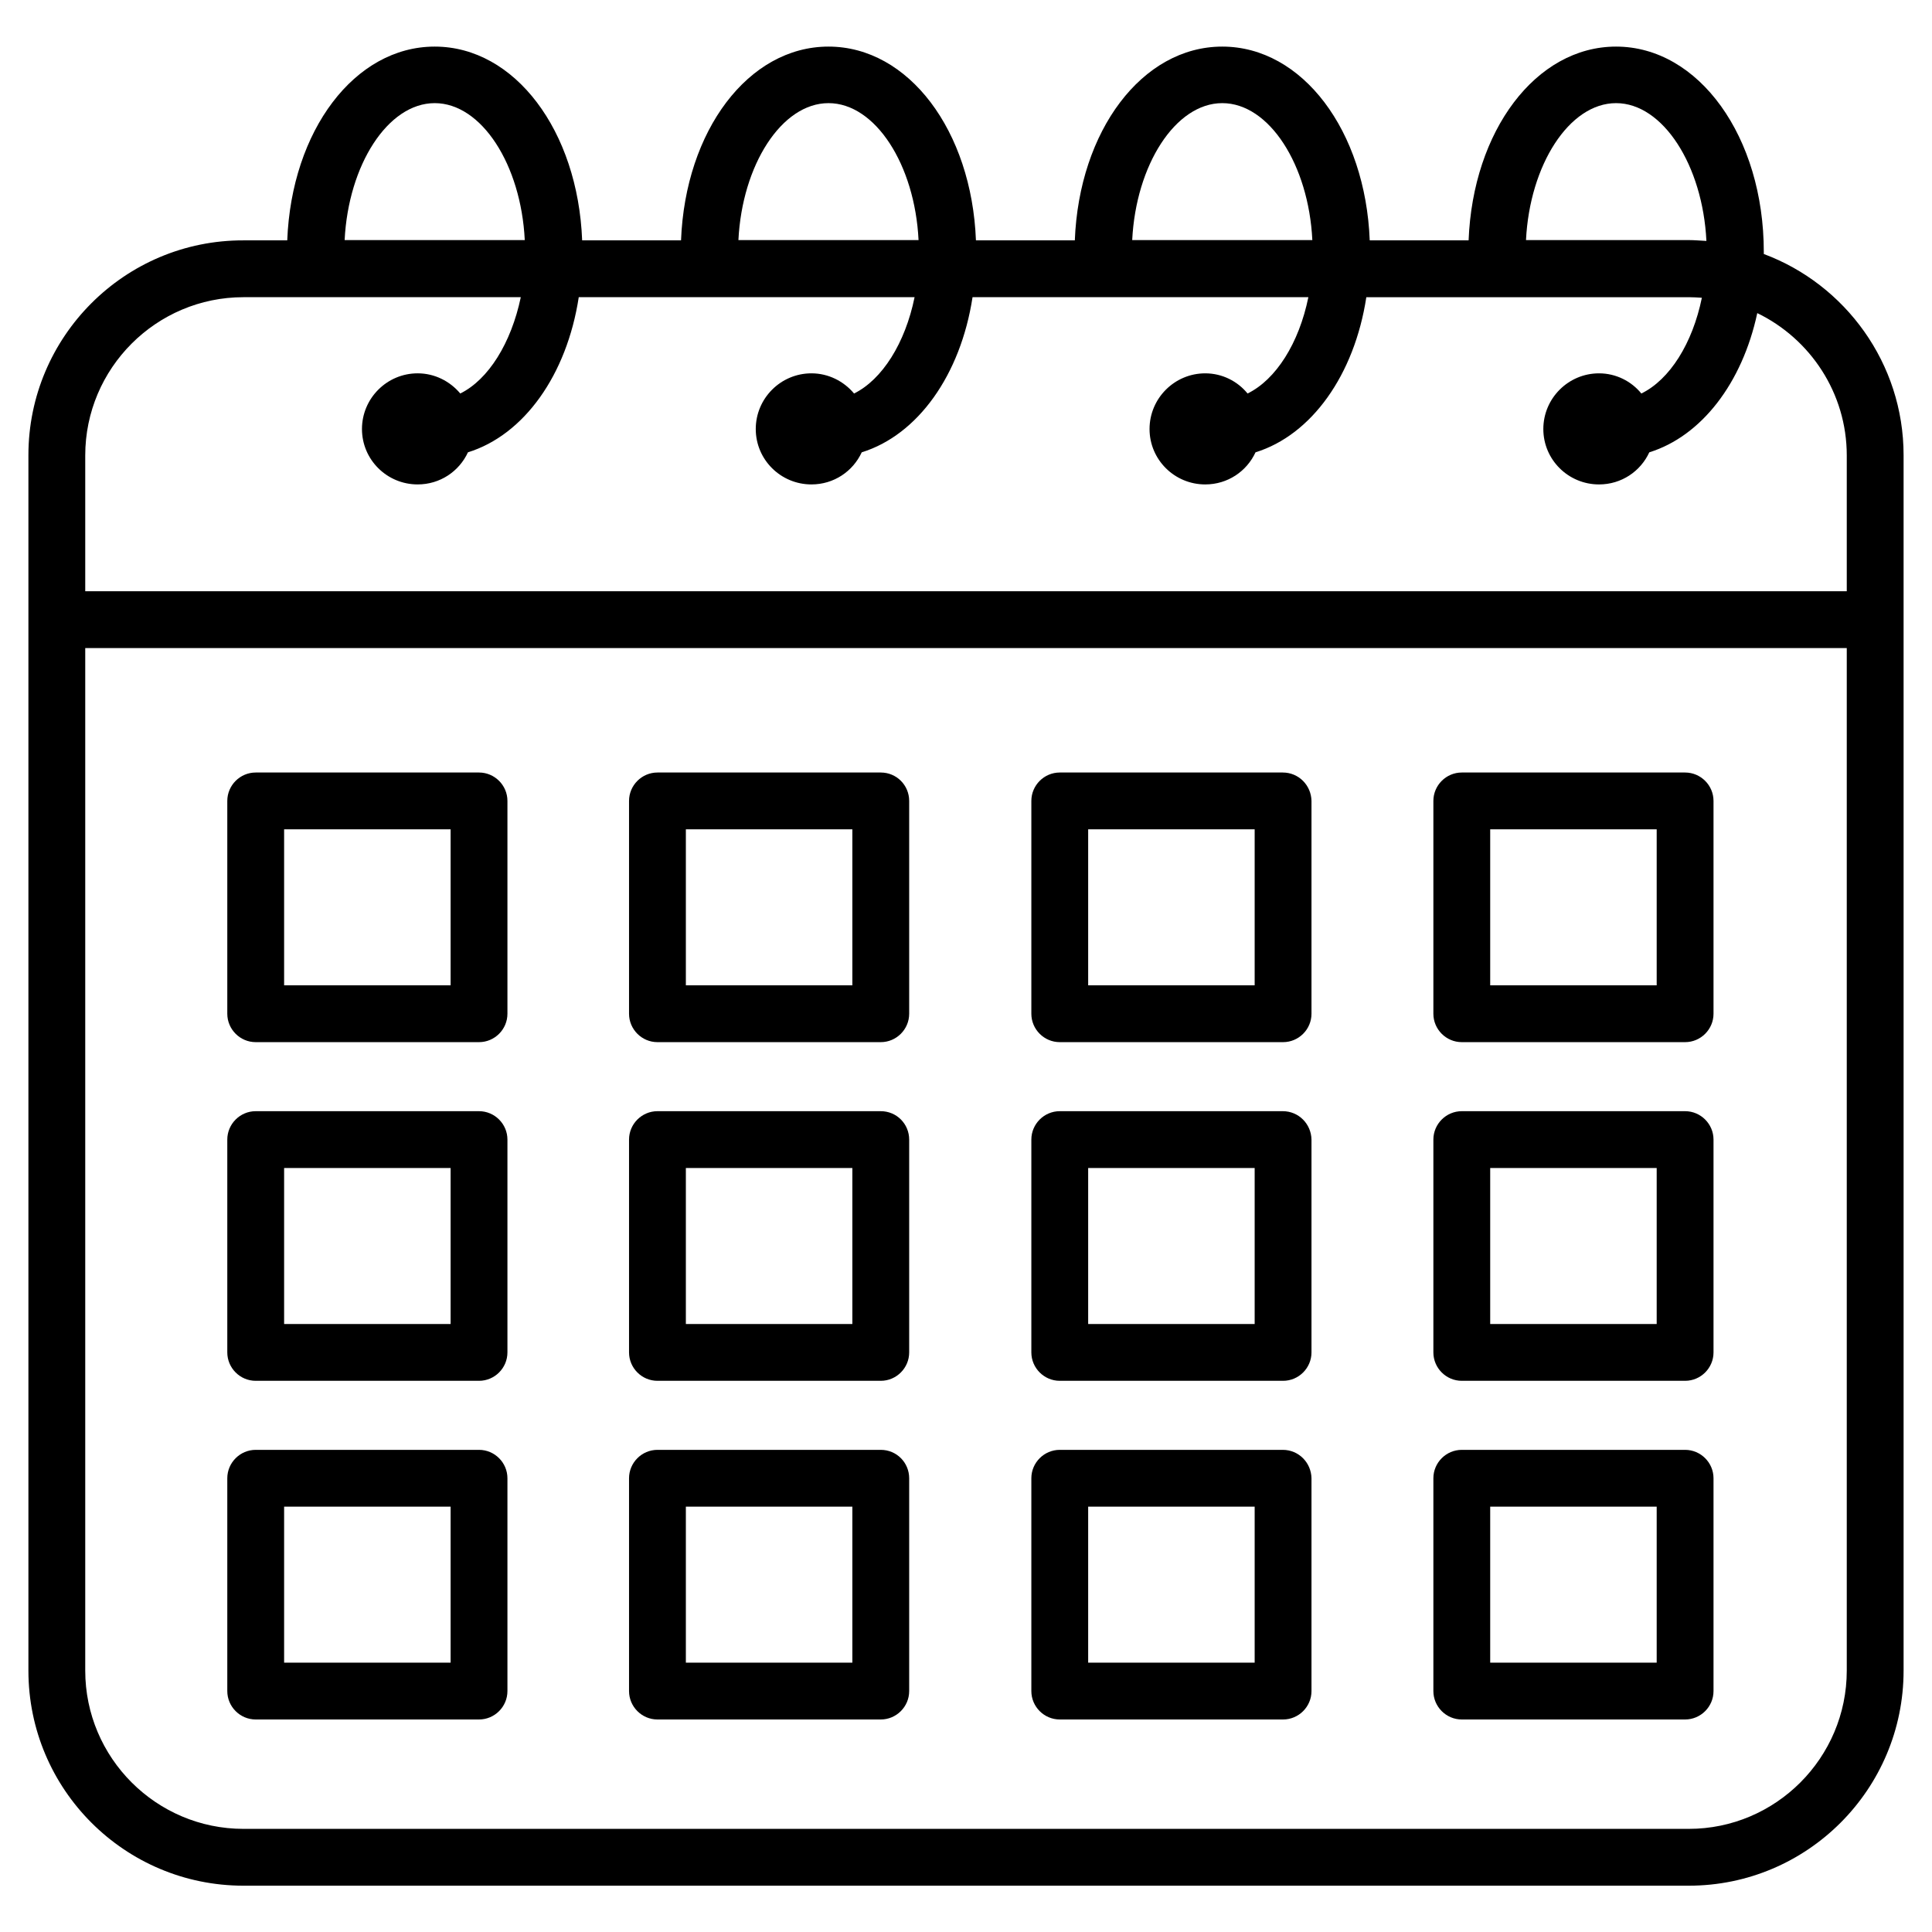
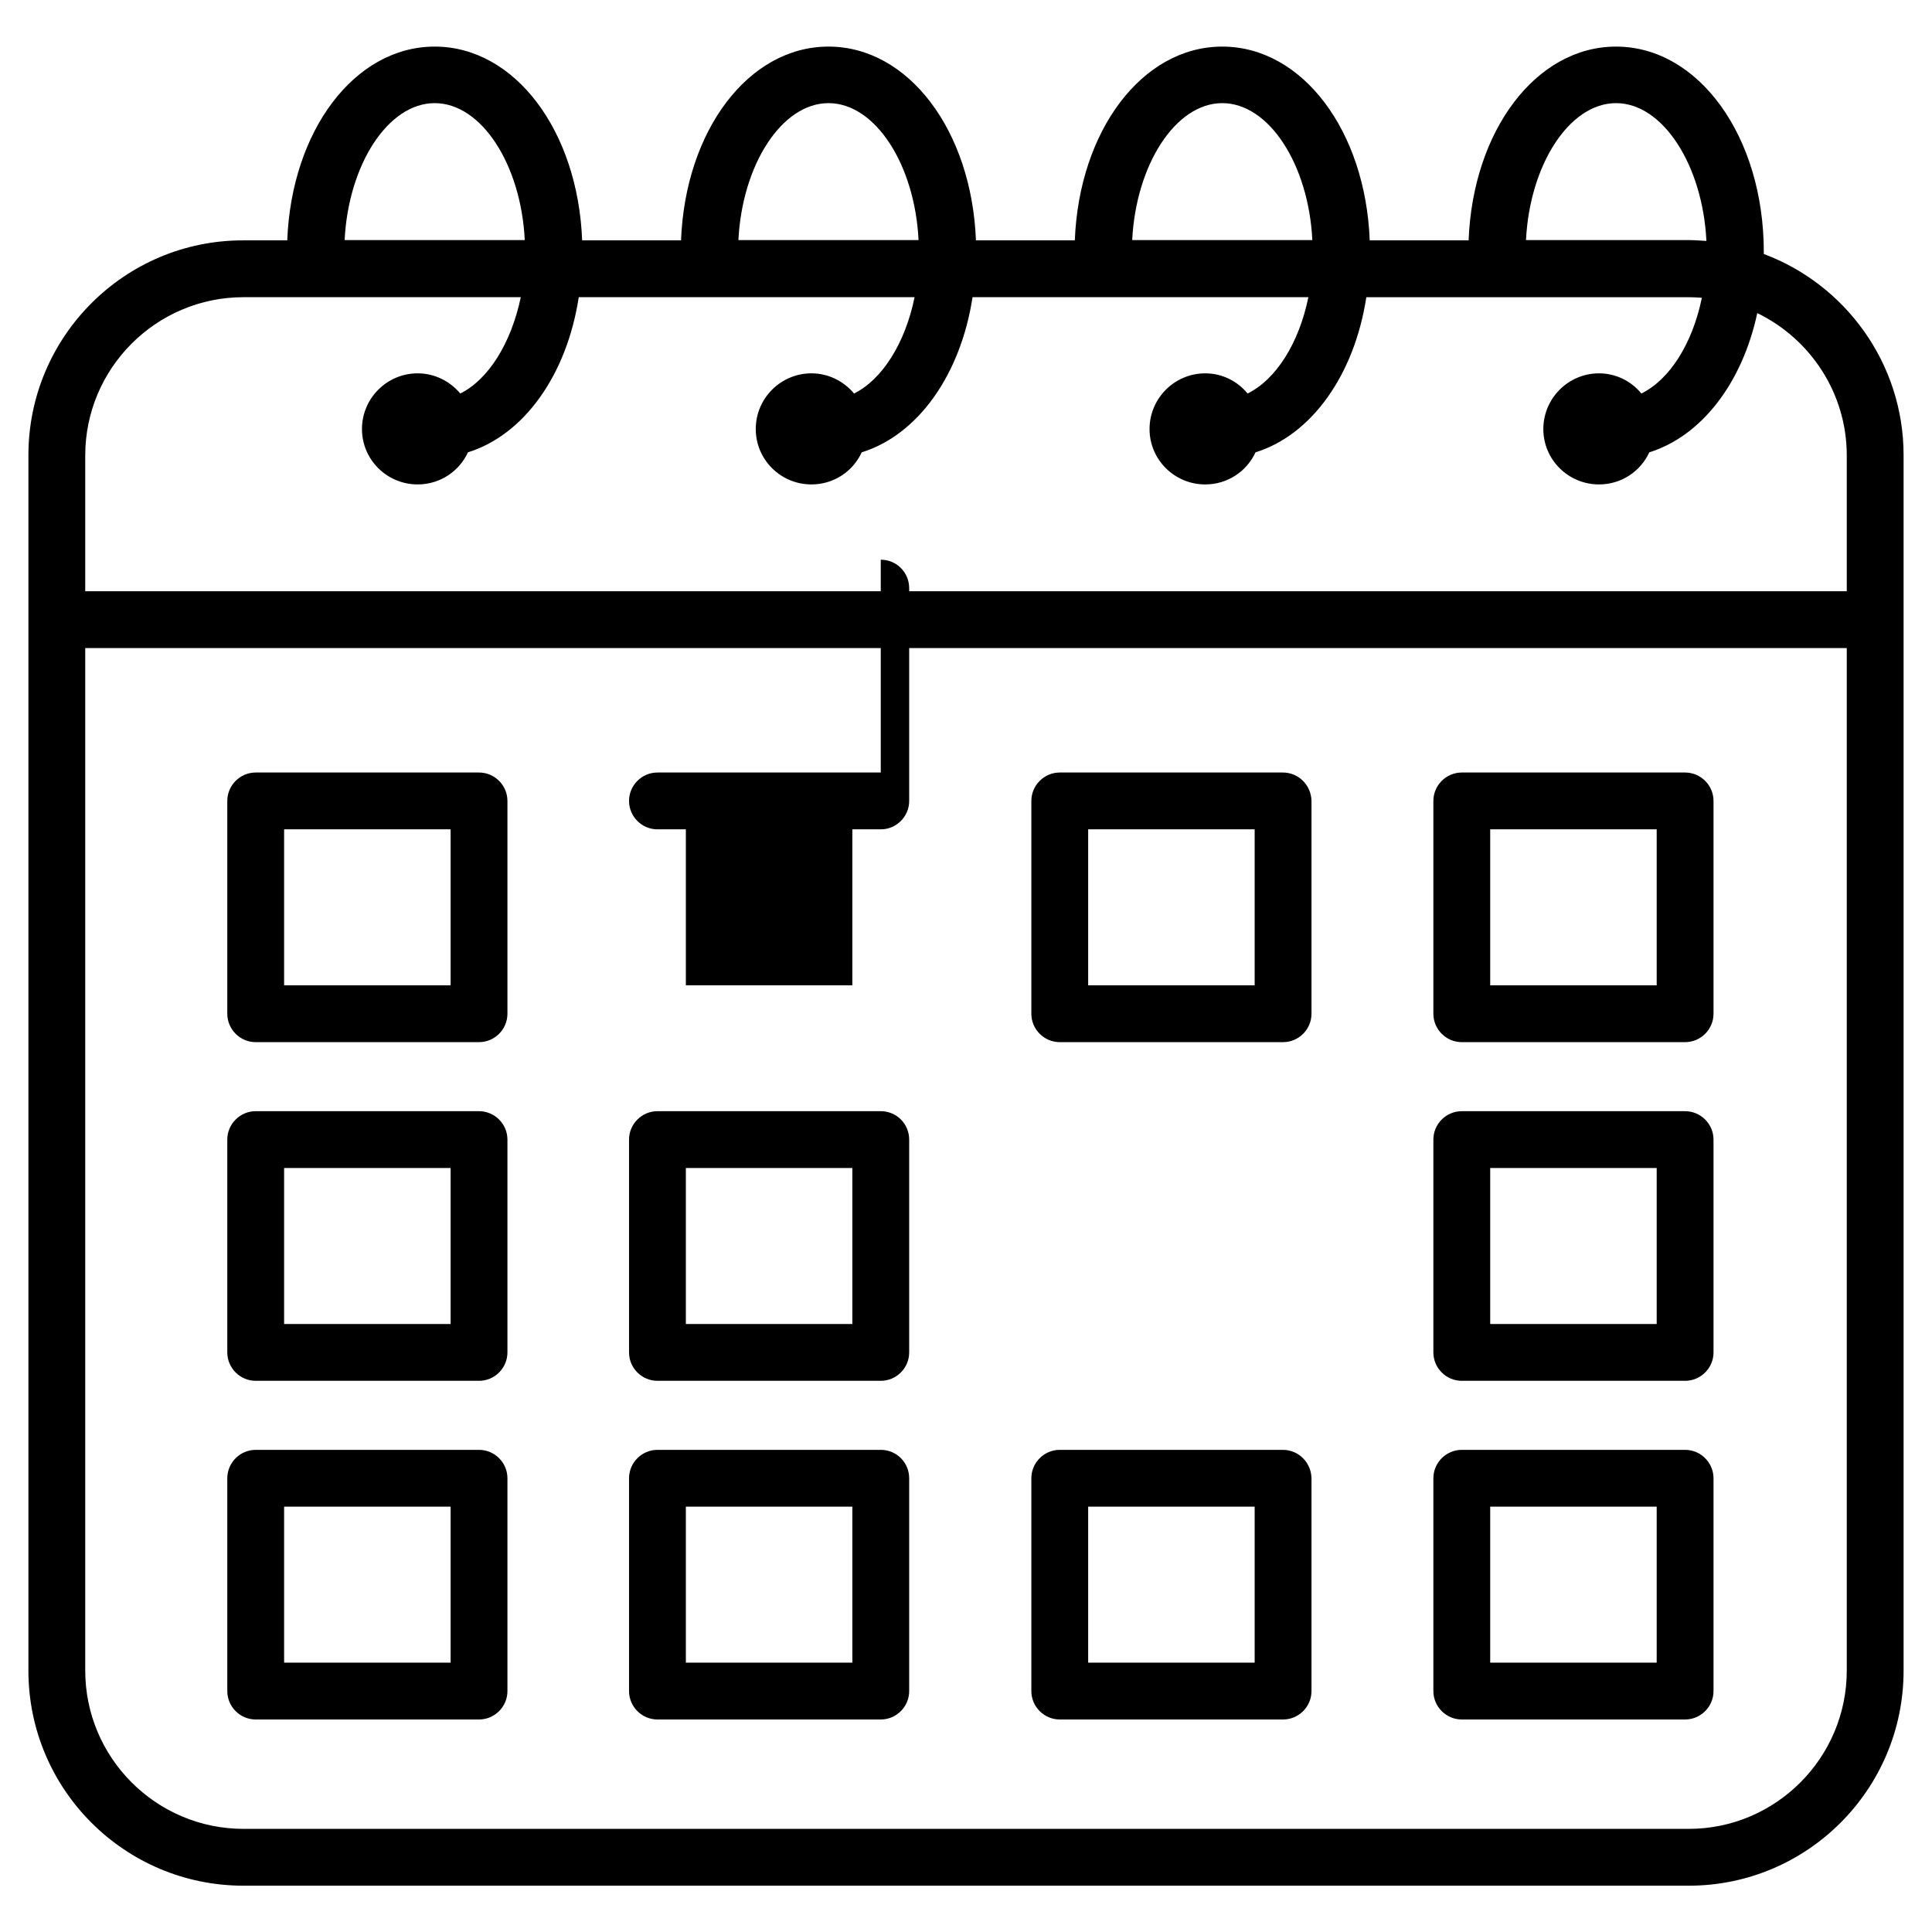
<svg xmlns="http://www.w3.org/2000/svg" id="Layer_1" enable-background="new 0 0 68 68" height="512" viewBox="0 0 68 68" width="512">
  <g>
    <path d="m62.08 8.94v-.07c0-4.06-2.29-7.23-5.2-7.23-2.82 0-5.04 2.96-5.19 6.82h-3.48c-.15-3.86-2.37-6.82-5.19-6.82s-5.04 2.96-5.19 6.82h-3.48c-.15-3.86-2.37-6.82-5.19-6.82s-5.04 2.96-5.19 6.82h-3.48c-.15-3.86-2.37-6.82-5.19-6.82s-5.04 2.96-5.19 6.82h-1.54c-4.18-.01-7.57 3.39-7.57 7.56v42.78c0 4.18 3.39 7.57 7.57 7.57h50.87c4.17 0 7.56-3.39 7.56-7.57v-42.78c0-3.23-2.05-6.01-4.92-7.08zm-5.2-5.31c1.65 0 3.05 2.19 3.18 4.85-.21-.01-.42-.03-.62-.03h-5.73c.13-2.64 1.52-4.82 3.17-4.82zm-13.86 0c1.65 0 3.04 2.17 3.17 4.82h-6.34c.13-2.64 1.52-4.82 3.17-4.82zm-13.86 0c1.65 0 3.04 2.17 3.17 4.82h-6.34c.13-2.64 1.52-4.82 3.17-4.82zm-13.86 0c1.65 0 3.04 2.17 3.17 4.82h-6.34c.13-2.64 1.52-4.82 3.17-4.82zm49.7 55.17c0 3.07-2.5 5.57-5.56 5.57h-50.87c-3.07 0-5.57-2.5-5.57-5.57v-35.99h62zm0-37.99h-62v-4.78c0-3.07 2.5-5.57 5.57-5.57h9.76c-.34 1.62-1.14 2.9-2.13 3.39-.36-.43-.9-.71-1.5-.71-1.08 0-1.96.88-1.96 1.96s.88 1.95 1.96 1.95c.79 0 1.46-.46 1.77-1.13 1.97-.61 3.48-2.72 3.9-5.46h11.82c-.33 1.62-1.14 2.9-2.13 3.39-.36-.43-.9-.71-1.5-.71-1.08 0-1.96.88-1.96 1.96s.88 1.95 1.96 1.95c.79 0 1.46-.46 1.77-1.13 1.97-.61 3.48-2.72 3.9-5.46h11.82c-.33 1.62-1.14 2.9-2.14 3.39-.35-.43-.89-.71-1.49-.71-1.08 0-1.96.88-1.96 1.96s.88 1.95 1.96 1.95c.79 0 1.46-.46 1.77-1.13 1.97-.61 3.48-2.72 3.9-5.46h11.35c.15 0 .31.01.46.02-.33 1.61-1.13 2.88-2.13 3.37-.35-.43-.89-.71-1.49-.71-1.08 0-1.96.88-1.96 1.96s.88 1.95 1.96 1.95c.79 0 1.46-.46 1.77-1.13 1.83-.57 3.27-2.43 3.8-4.9 1.86.9 3.15 2.81 3.15 5.01z" />
    <path d="m16.86 27.19h-7.86c-.55 0-1 .45-1 1v7.49c0 .55.45 1 1 1h7.86c.55 0 1-.45 1-1v-7.49c0-.55-.45-1-1-1zm-1 7.49h-5.86v-5.49h5.86z" />
-     <path d="m31 27.19h-7.86c-.55 0-1 .45-1 1v7.49c0 .55.45 1 1 1h7.86c.55 0 1-.45 1-1v-7.49c0-.55-.44-1-1-1zm-1 7.49h-5.86v-5.49h5.86z" />
+     <path d="m31 27.19h-7.86c-.55 0-1 .45-1 1c0 .55.45 1 1 1h7.86c.55 0 1-.45 1-1v-7.49c0-.55-.44-1-1-1zm-1 7.49h-5.86v-5.49h5.86z" />
    <path d="m45.15 27.19h-7.85c-.55 0-1 .45-1 1v7.49c0 .55.45 1 1 1h7.86c.55 0 1-.45 1-1v-7.49c-.01-.55-.45-1-1.01-1zm-1 7.49h-5.85v-5.49h5.86v5.49z" />
    <path d="m59.31 27.19h-7.86c-.55 0-1 .45-1 1v7.49c0 .55.45 1 1 1h7.86c.55 0 1-.45 1-1v-7.49c0-.55-.45-1-1-1zm-1 7.49h-5.86v-5.49h5.86z" />
    <path d="m16.86 39.11h-7.86c-.55 0-1 .45-1 1v7.49c0 .55.45 1 1 1h7.86c.55 0 1-.45 1-1v-7.49c0-.55-.45-1-1-1zm-1 7.49h-5.86v-5.49h5.86z" />
    <path d="m31 39.11h-7.86c-.55 0-1 .45-1 1v7.49c0 .55.45 1 1 1h7.86c.55 0 1-.45 1-1v-7.49c0-.55-.44-1-1-1zm-1 7.49h-5.86v-5.49h5.86z" />
-     <path d="m45.15 39.11h-7.85c-.55 0-1 .45-1 1v7.49c0 .55.45 1 1 1h7.86c.55 0 1-.45 1-1v-7.49c-.01-.55-.45-1-1.01-1zm-1 7.49h-5.85v-5.49h5.86v5.49z" />
    <path d="m59.31 39.11h-7.86c-.55 0-1 .45-1 1v7.49c0 .55.45 1 1 1h7.86c.55 0 1-.45 1-1v-7.49c0-.55-.45-1-1-1zm-1 7.49h-5.86v-5.49h5.86z" />
    <path d="m16.86 51.03h-7.86c-.55 0-1 .45-1 1v7.49c0 .55.45 1 1 1h7.86c.55 0 1-.45 1-1v-7.49c0-.55-.45-1-1-1zm-1 7.49h-5.86v-5.49h5.86z" />
    <path d="m31 51.03h-7.86c-.55 0-1 .45-1 1v7.49c0 .55.45 1 1 1h7.86c.55 0 1-.45 1-1v-7.49c0-.55-.44-1-1-1zm-1 7.49h-5.86v-5.49h5.86z" />
    <path d="m45.15 51.03h-7.85c-.55 0-1 .45-1 1v7.49c0 .55.45 1 1 1h7.86c.55 0 1-.45 1-1v-7.49c-.01-.55-.45-1-1.01-1zm-1 7.49h-5.85v-5.49h5.86v5.49z" />
    <path d="m59.31 51.03h-7.86c-.55 0-1 .45-1 1v7.49c0 .55.45 1 1 1h7.86c.55 0 1-.45 1-1v-7.49c0-.55-.45-1-1-1zm-1 7.49h-5.86v-5.49h5.86z" />
  </g>
</svg>